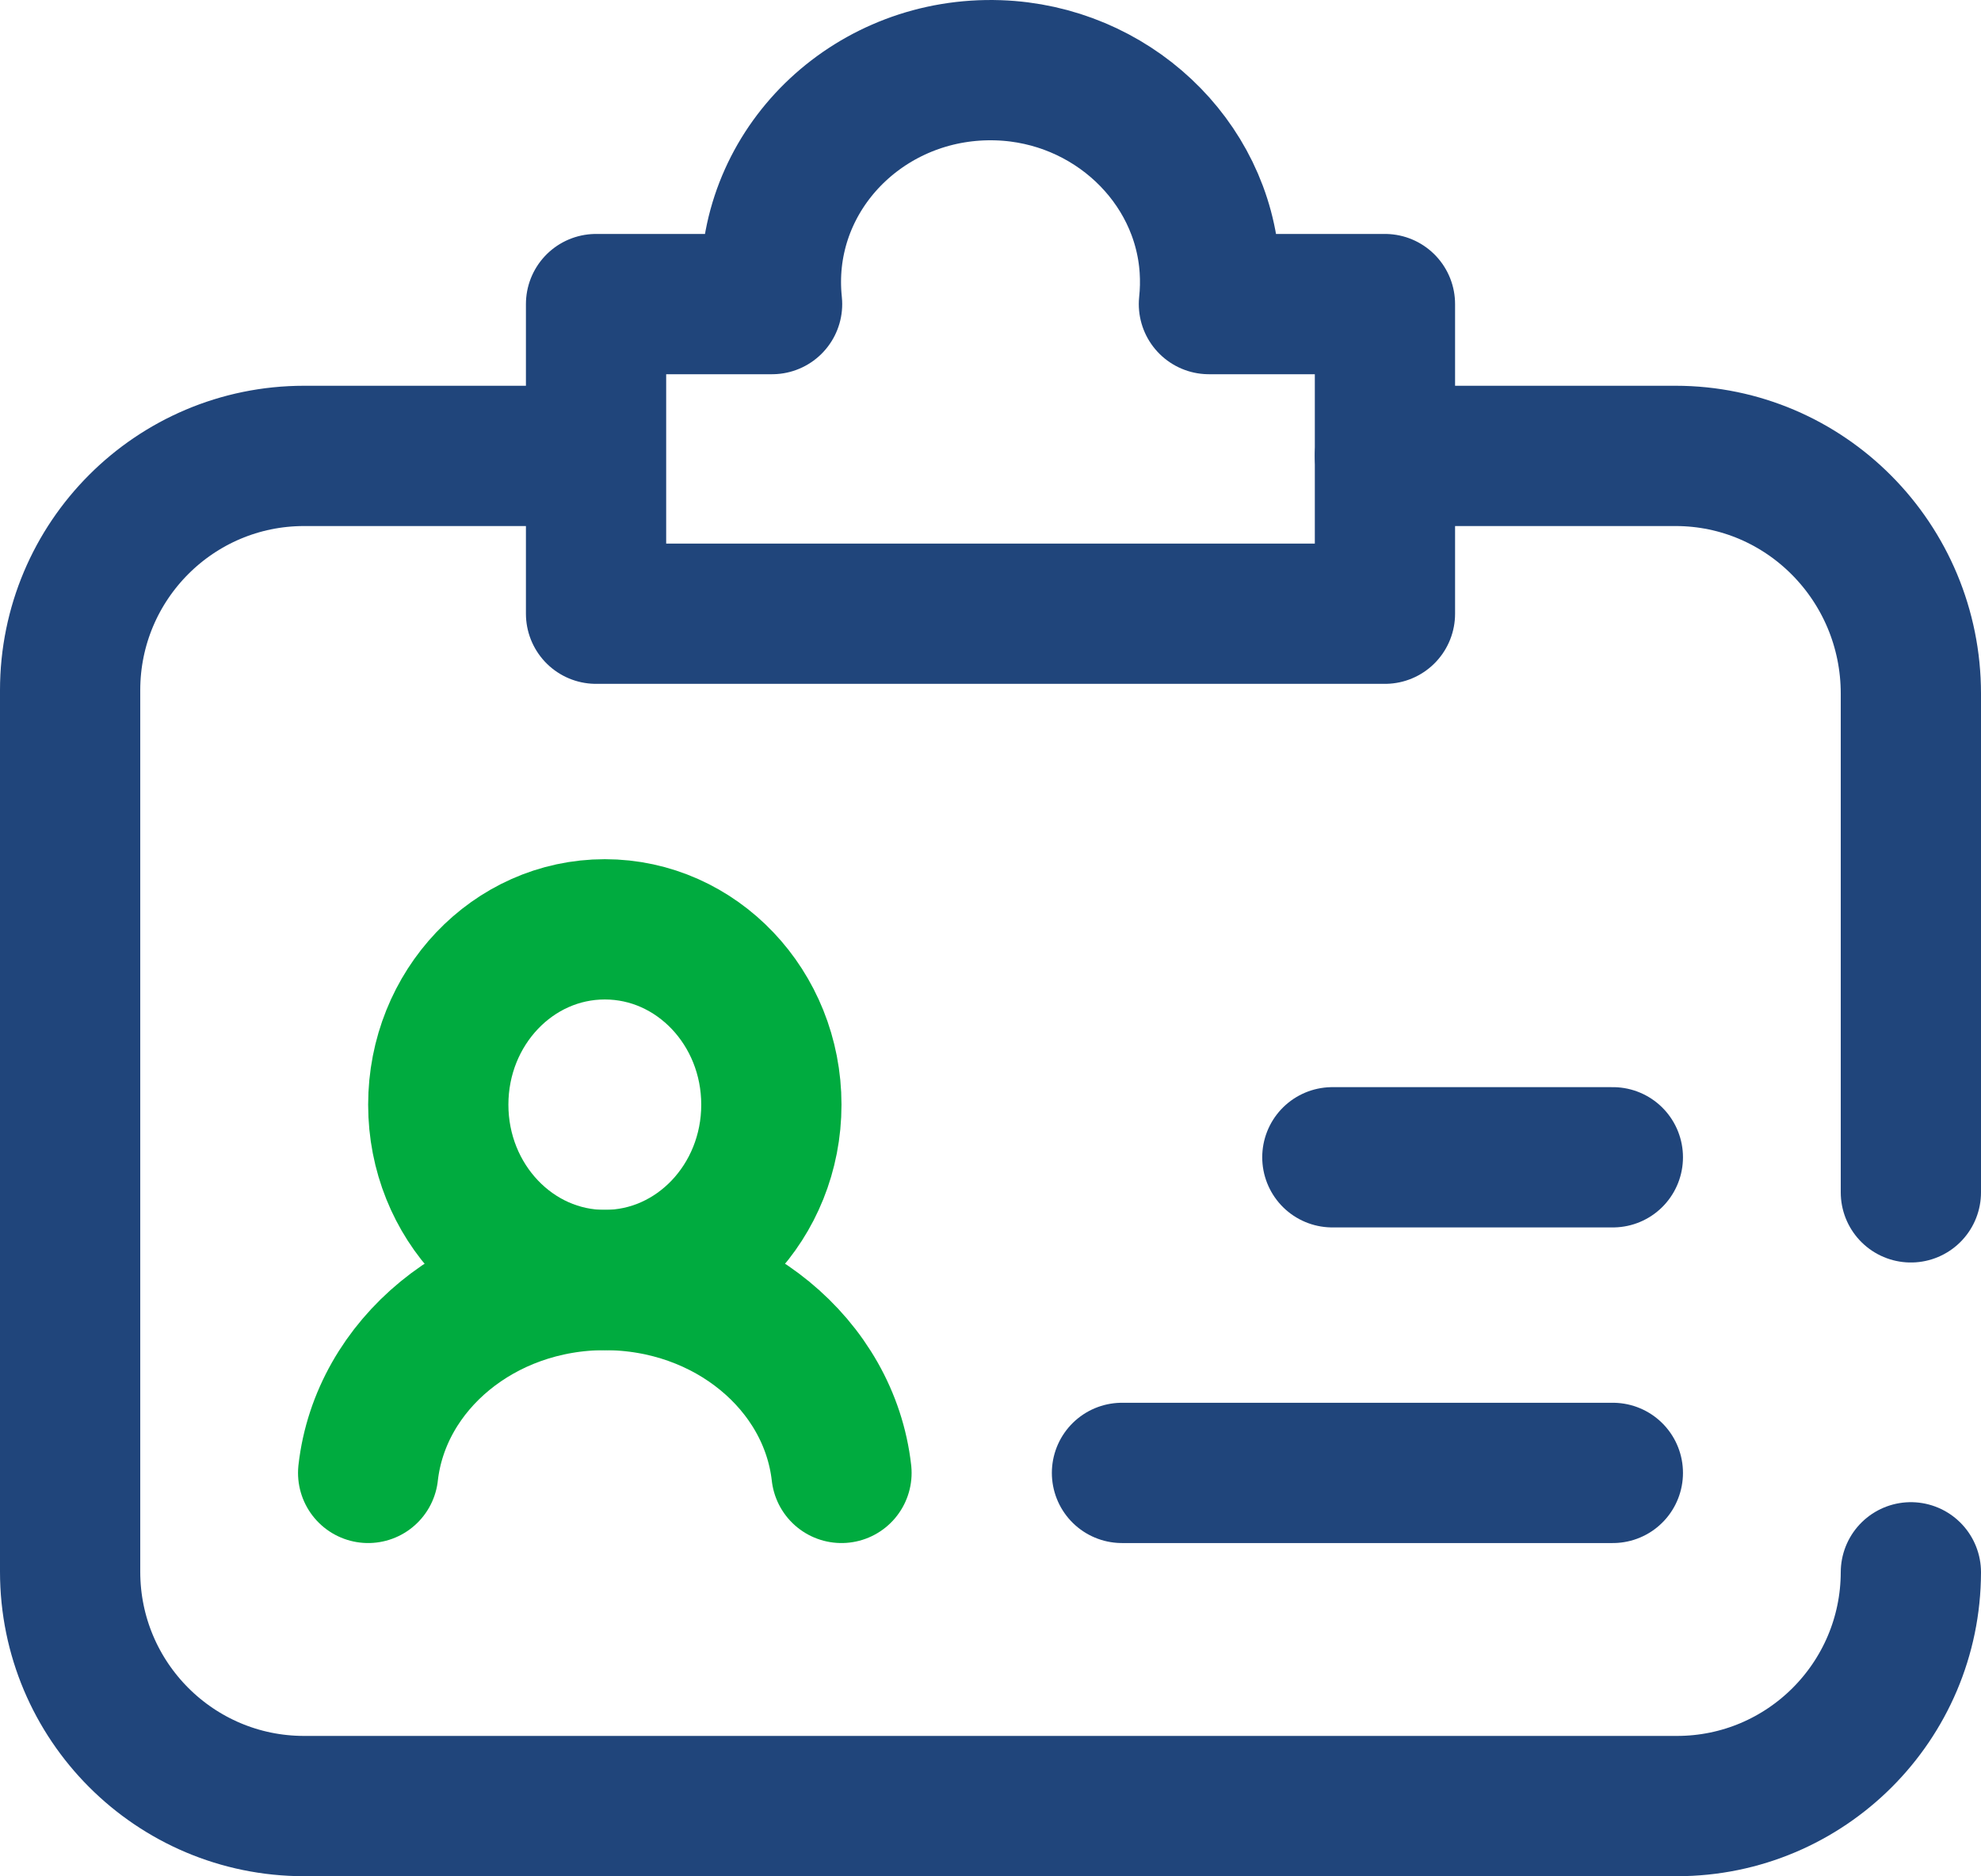
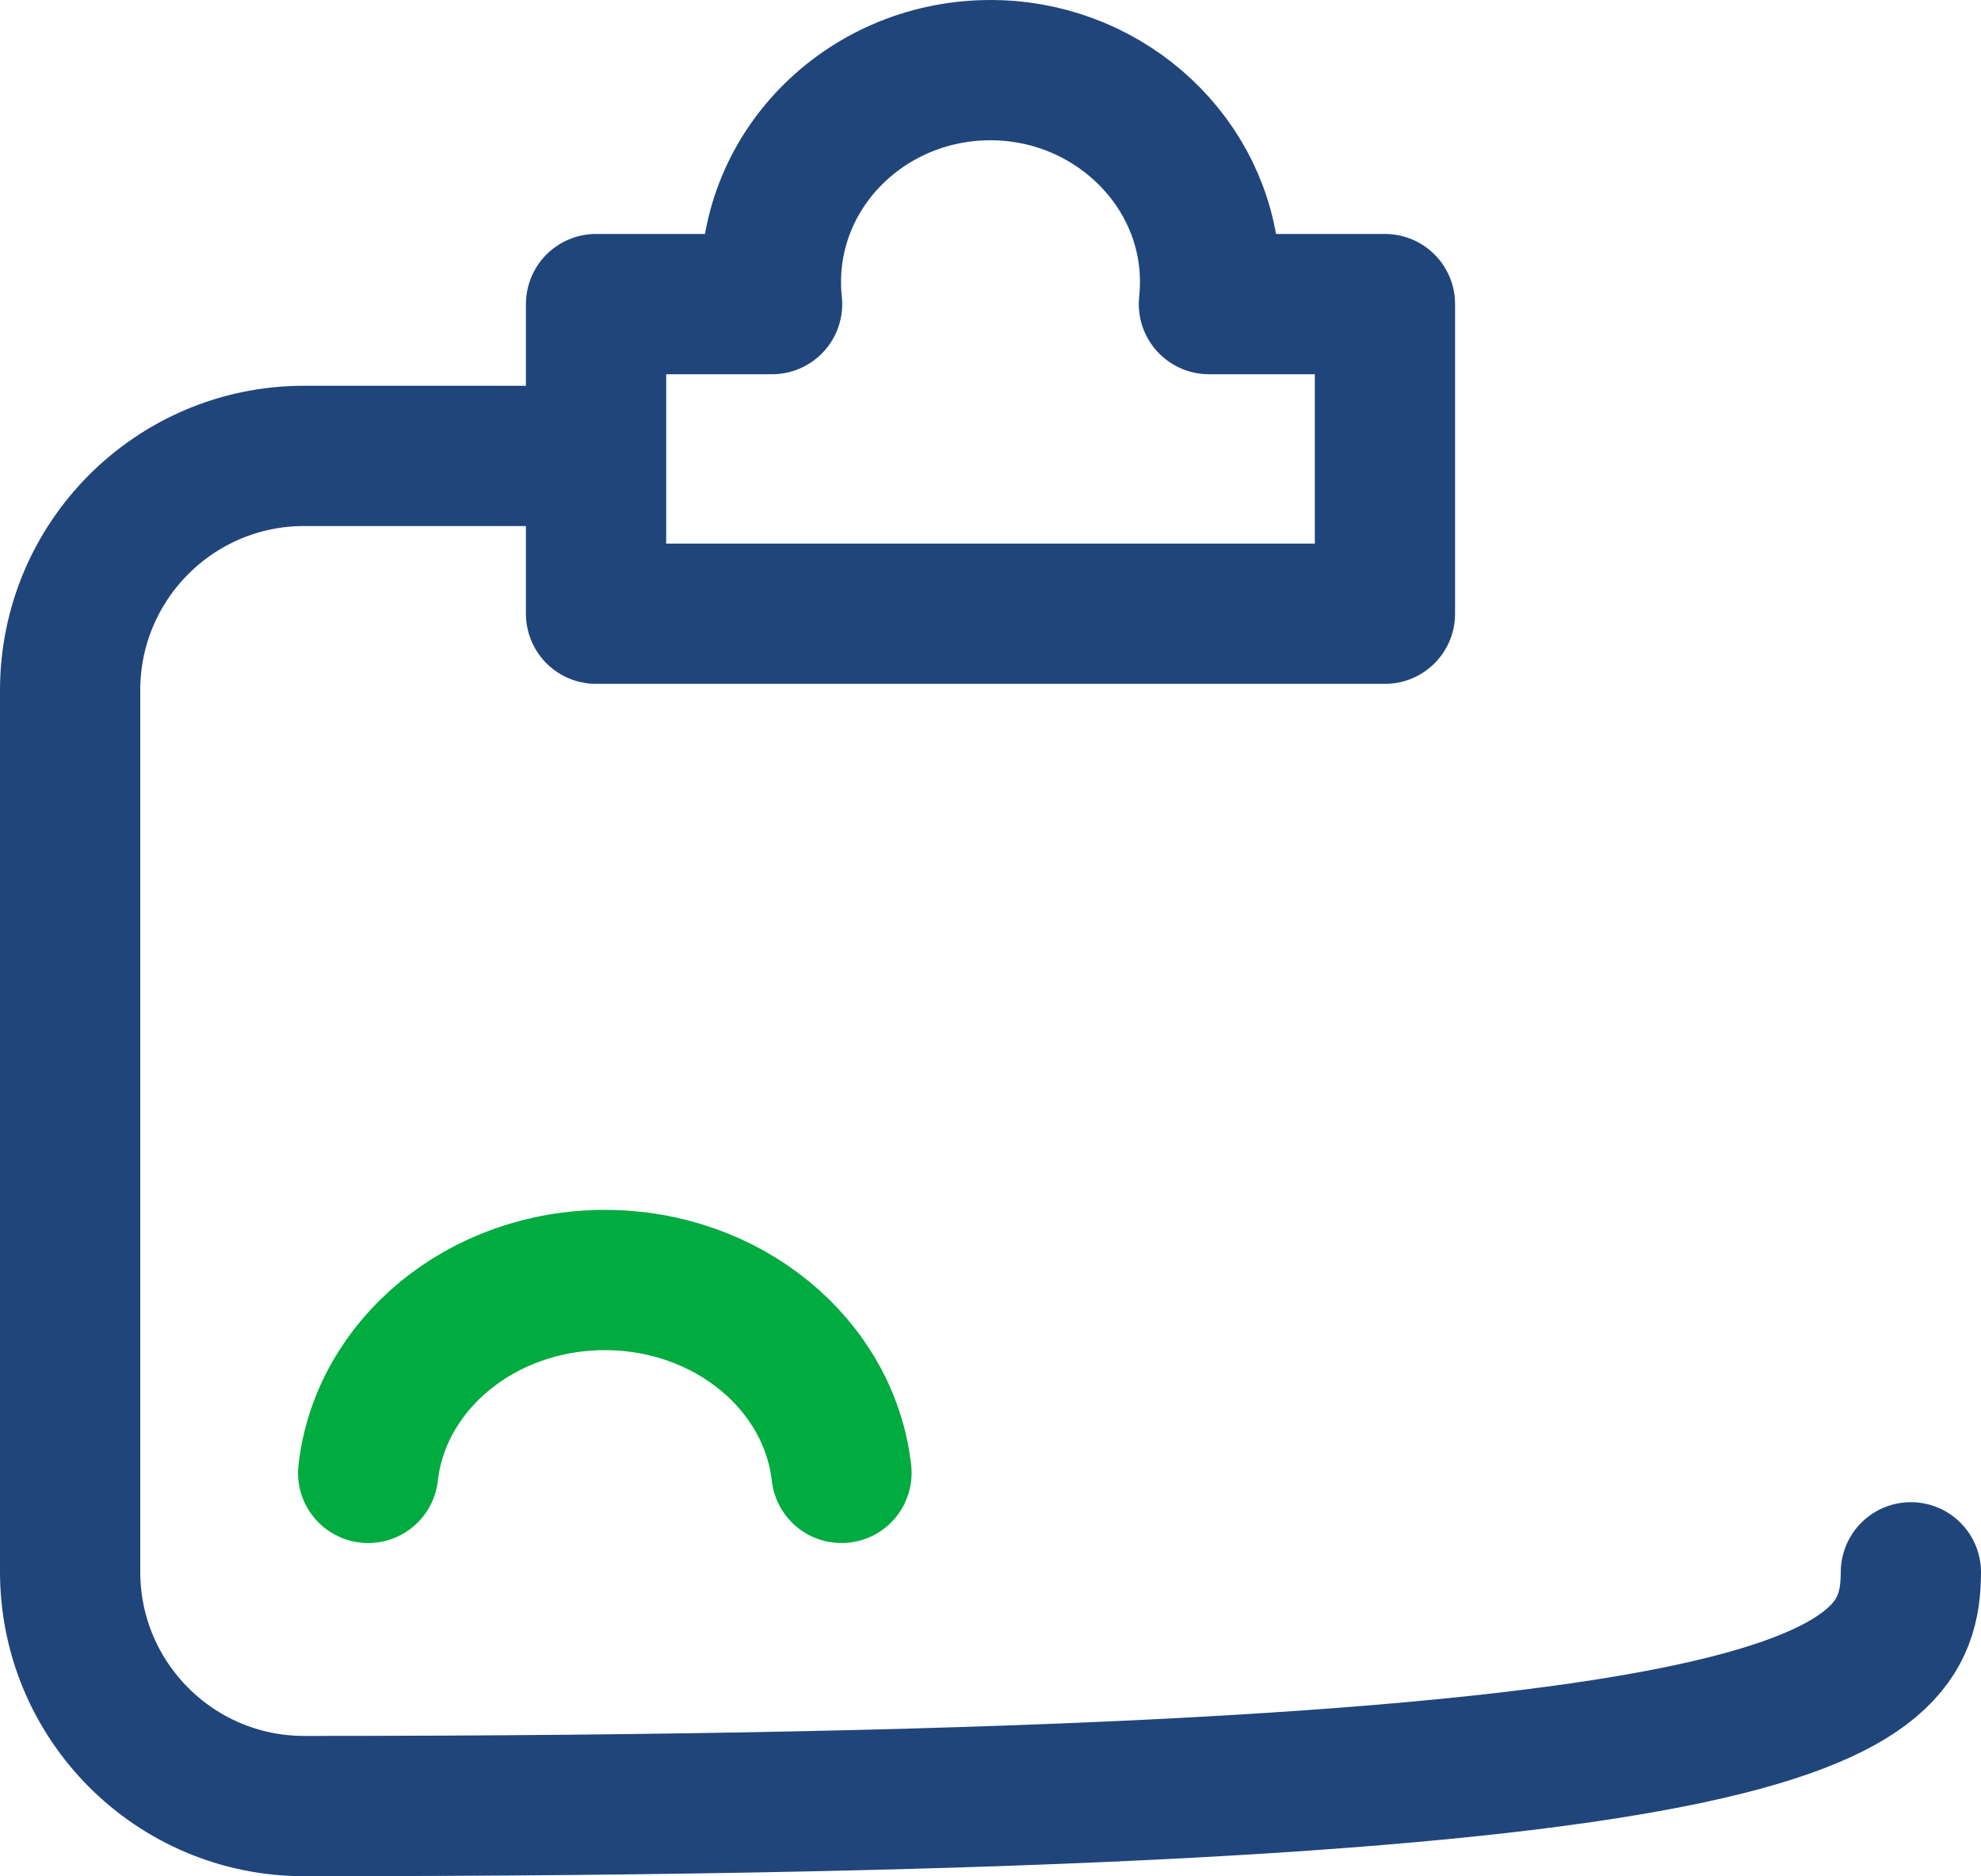
<svg xmlns="http://www.w3.org/2000/svg" width="113" height="107" viewBox="0 0 113 107" fill="none">
  <path d="M68.959 17.342C69.03 16.678 69.046 15.998 69.001 15.306C68.6 9.149 63.343 4.224 56.952 4.008C49.828 3.766 43.974 9.265 43.974 16.083C43.974 16.508 43.997 16.928 44.041 17.342H34V35H79V17.342H68.959Z" stroke="#20457B" stroke-width="8" stroke-miterlimit="10" stroke-linecap="round" stroke-linejoin="round" />
-   <path d="M34.5 73C39.747 73 44 68.523 44 63C44 57.477 39.747 53 34.5 53C29.253 53 25 57.477 25 63C25 68.523 29.253 73 34.5 73Z" stroke="#00AB3F" stroke-width="8" stroke-miterlimit="10" stroke-linecap="round" stroke-linejoin="round" />
  <path d="M48 84C47.303 77.821 41.525 73 34.5 73C27.475 73 21.697 77.821 21 84" stroke="#00AB3F" stroke-width="8" stroke-miterlimit="10" stroke-linecap="round" stroke-linejoin="round" />
-   <path d="M64 84H92" stroke="#20457B" stroke-width="8" stroke-miterlimit="10" stroke-linecap="round" stroke-linejoin="round" />
-   <path d="M76 66H92" stroke="#20457B" stroke-width="8" stroke-miterlimit="10" stroke-linecap="round" stroke-linejoin="round" />
-   <path d="M33.965 26H17.348C9.976 26 4 31.983 4 39.364V89.636C4 97.017 9.976 103 17.348 103H95.653C103.013 103 108.982 97.035 109 89.669" stroke="#20457B" stroke-width="8" stroke-miterlimit="10" stroke-linecap="round" stroke-linejoin="round" />
-   <path d="M109 68V39.559C109 32.071 102.989 26 95.574 26H79" stroke="#20457B" stroke-width="8" stroke-miterlimit="10" stroke-linecap="round" stroke-linejoin="round" />
+   <path d="M33.965 26H17.348C9.976 26 4 31.983 4 39.364V89.636C4 97.017 9.976 103 17.348 103C103.013 103 108.982 97.035 109 89.669" stroke="#20457B" stroke-width="8" stroke-miterlimit="10" stroke-linecap="round" stroke-linejoin="round" />
</svg>